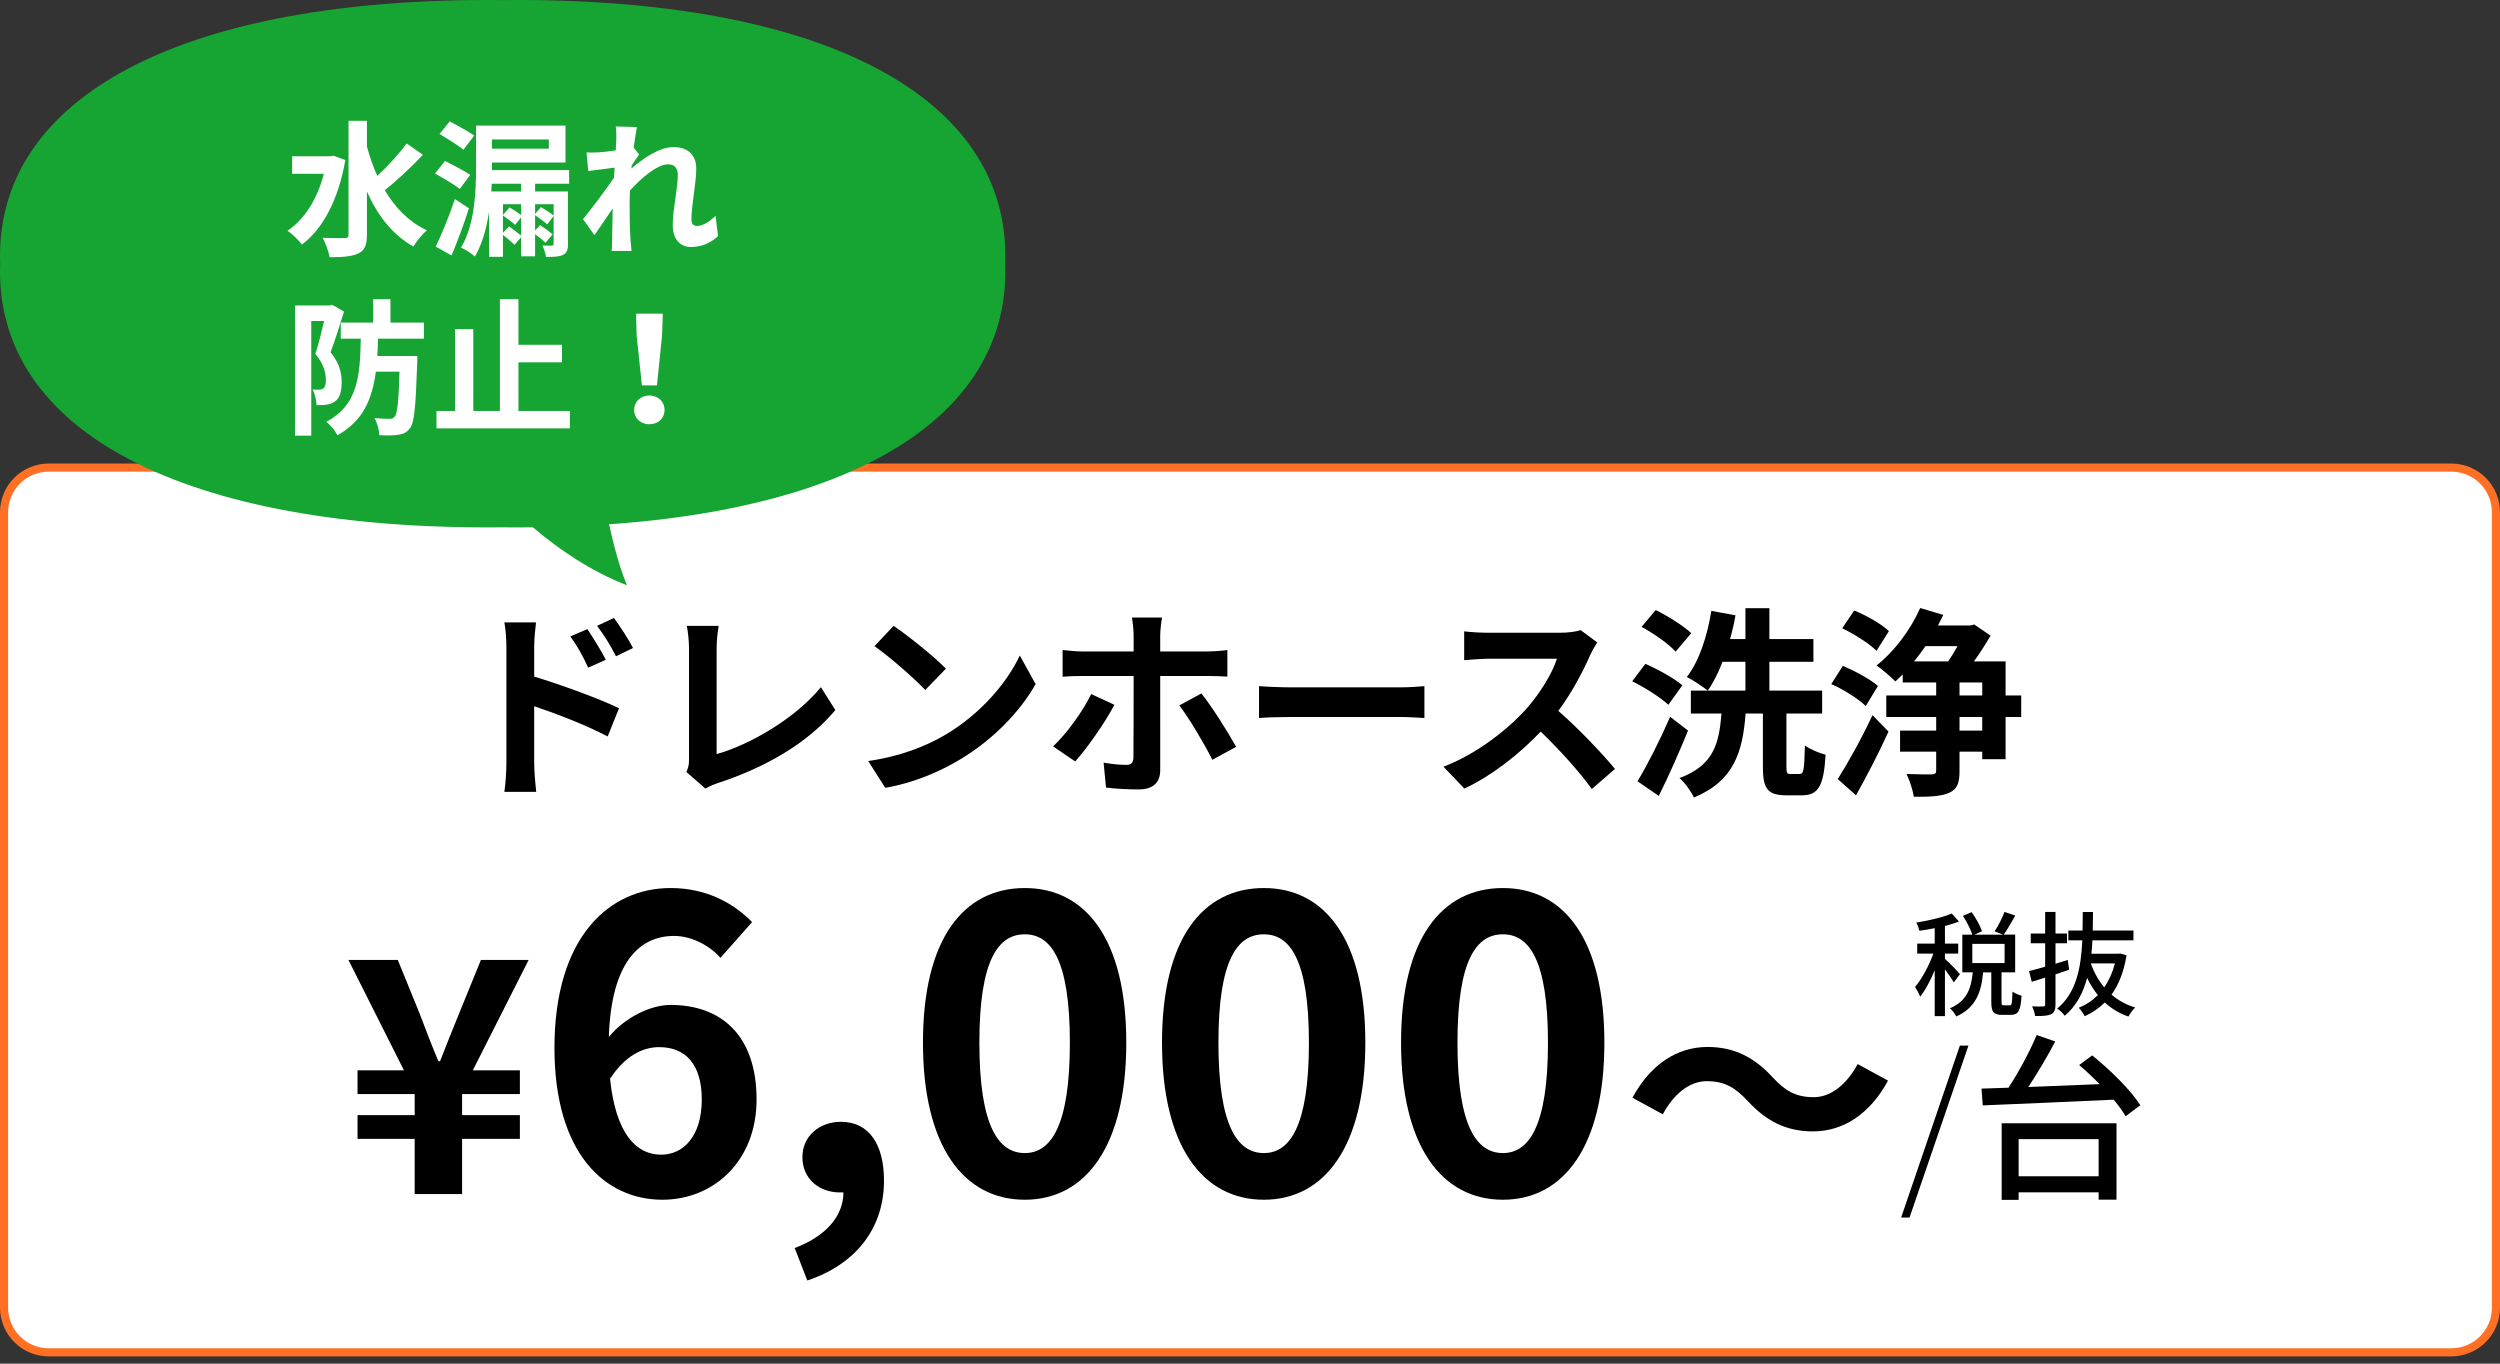
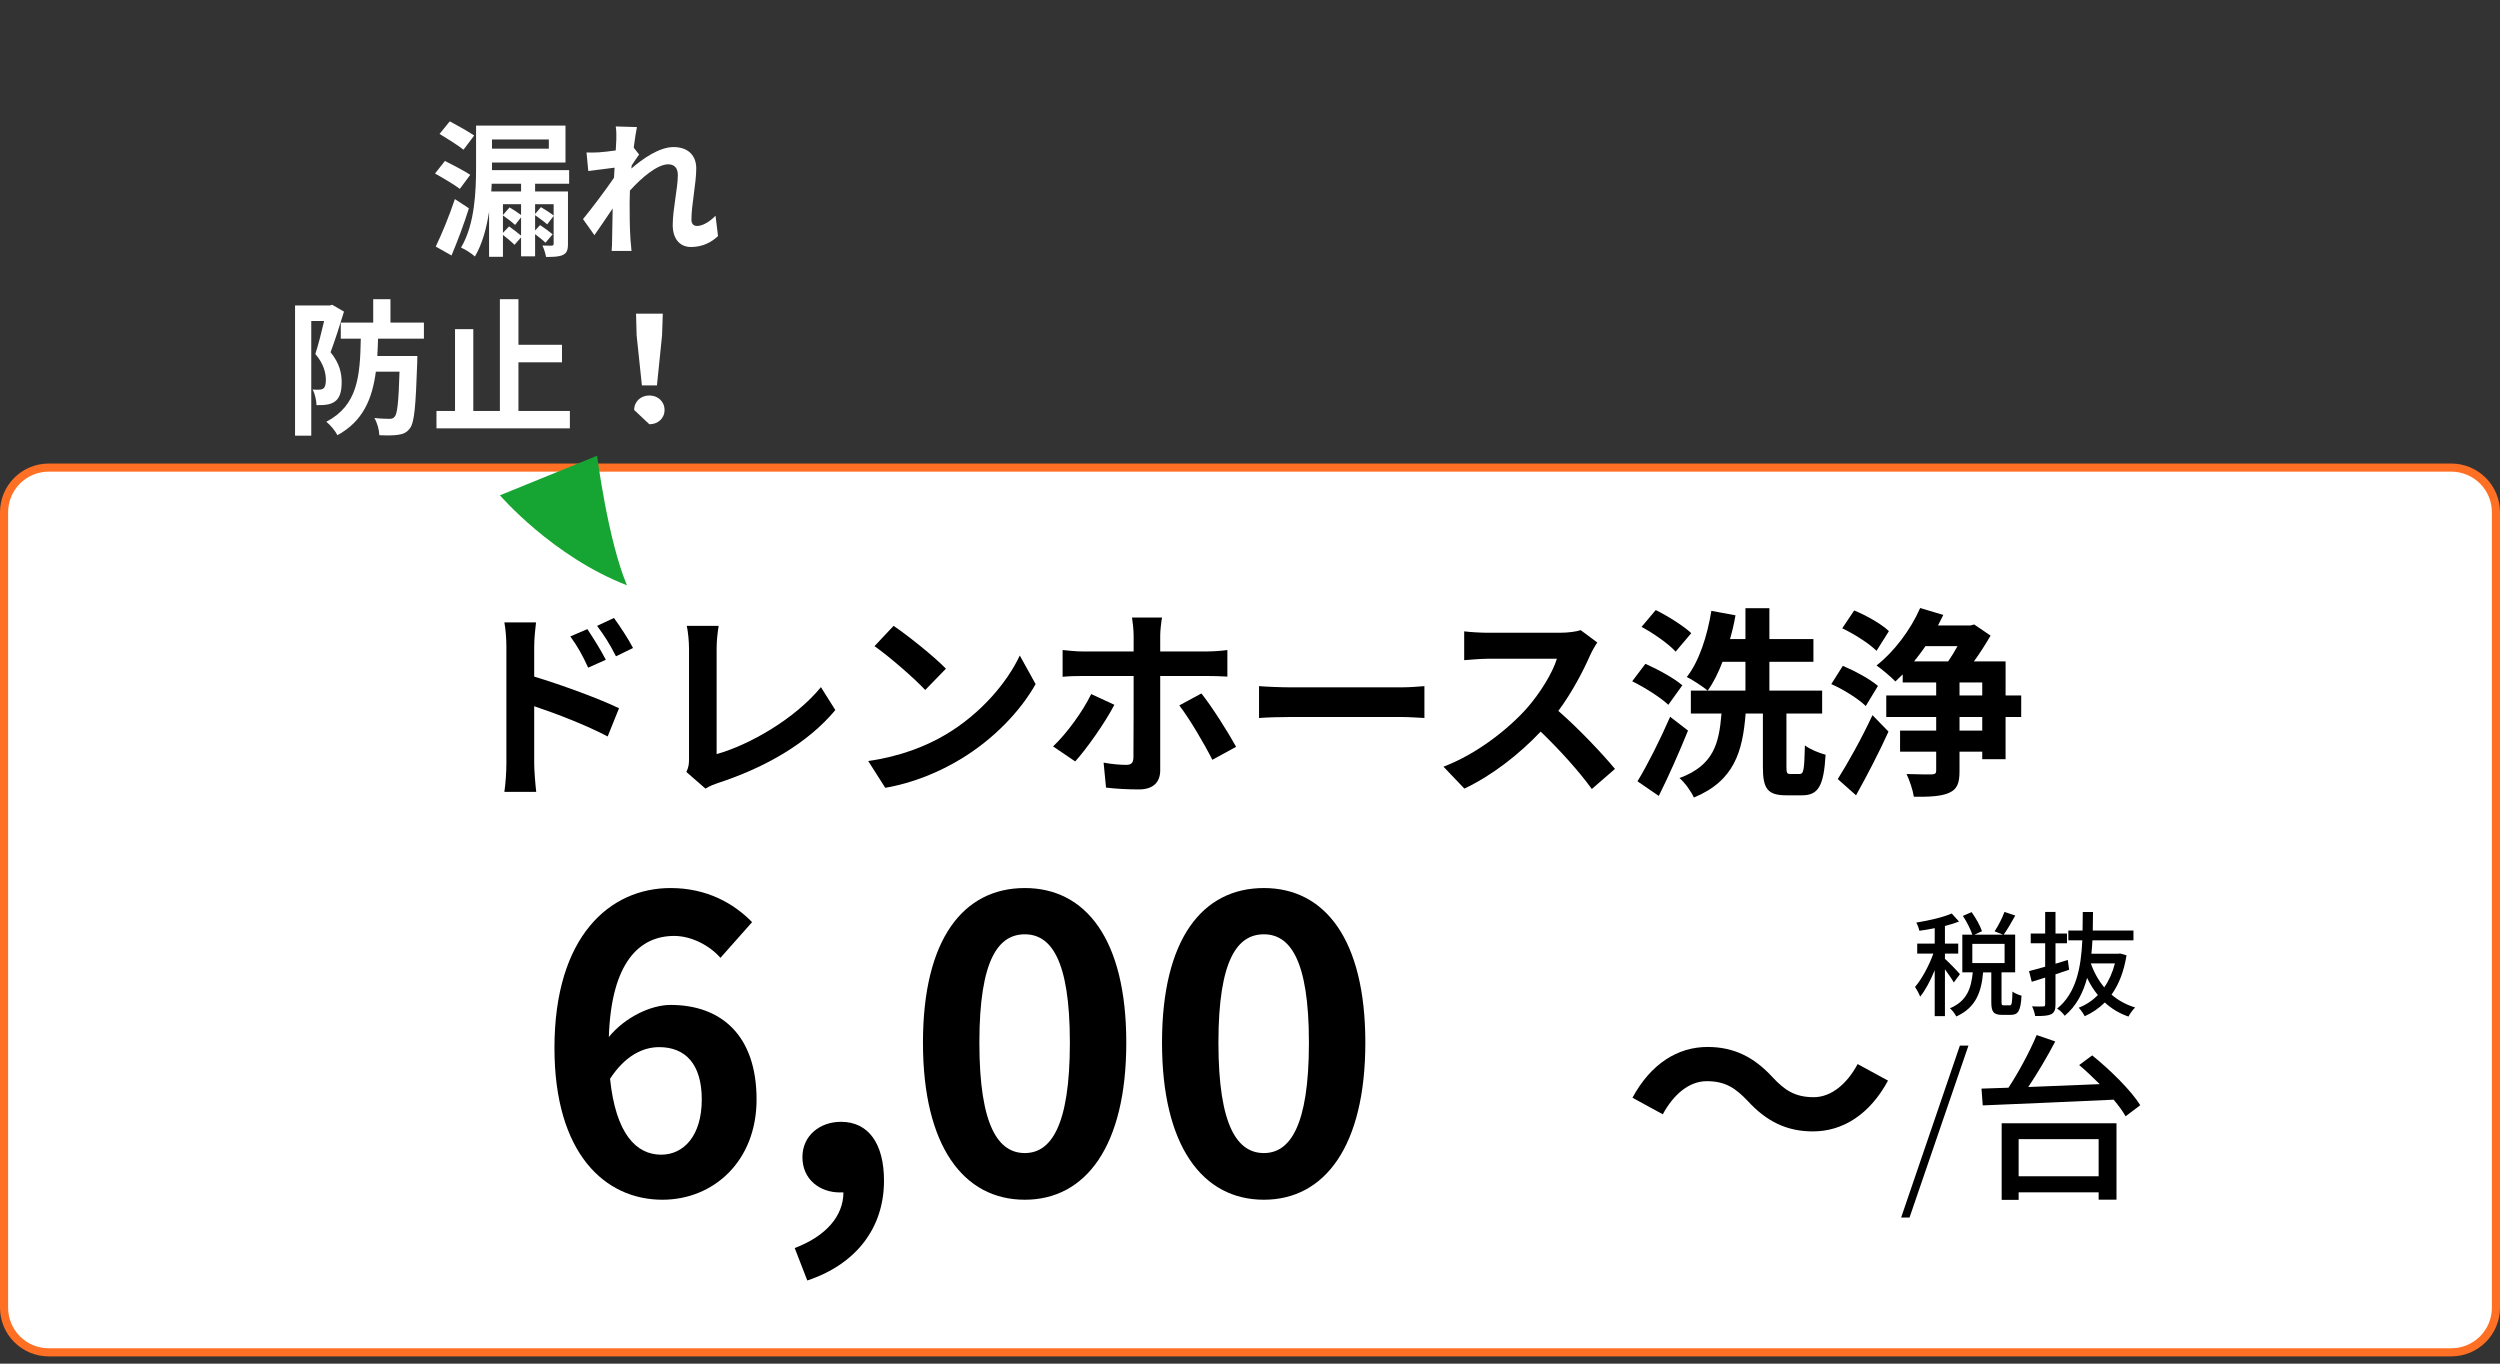
<svg xmlns="http://www.w3.org/2000/svg" version="1.1" id="レイヤー_1" x="0px" y="0px" width="308px" height="168px" viewBox="0 0 308 168" style="enable-background:new 0 0 308 168;" xml:space="preserve">
  <rect x="0" y="0" width="308" height="168" fill="#333333" stroke="none" />
  <style type="text/css">
	.st0{fill:#FFFFFF;}
	.st1{fill:none;stroke:#FF7024;}
	.st2{fill:#16A532;}
</style>
  <path class="st0" d="M0.5,160.607v-97c0-0.394,0.038-0.784,0.115-1.171s0.191-0.762,0.341-1.126s0.336-0.71,0.554-1.037  c0.219-0.328,0.468-0.631,0.746-0.909c0.279-0.279,0.582-0.527,0.909-0.746c0.328-0.219,0.673-0.404,1.037-0.554  S4.943,57.8,5.33,57.723s0.777-0.115,1.171-0.115h295c0.394,0,0.784,0.038,1.171,0.115s0.762,0.191,1.126,0.341  s0.71,0.336,1.037,0.554c0.328,0.219,0.631,0.468,0.909,0.746c0.279,0.279,0.527,0.582,0.746,0.909  c0.219,0.328,0.404,0.673,0.554,1.037c0.151,0.364,0.265,0.739,0.341,1.126s0.115,0.777,0.115,1.171v97  c0,0.394-0.038,0.784-0.115,1.171c-0.077,0.386-0.191,0.762-0.341,1.126c-0.151,0.364-0.336,0.71-0.554,1.037  c-0.219,0.328-0.468,0.631-0.746,0.909c-0.279,0.279-0.582,0.527-0.909,0.746c-0.328,0.219-0.673,0.404-1.037,0.554  s-0.739,0.265-1.126,0.341c-0.386,0.077-0.777,0.115-1.171,0.115H6.5c-0.394,0-0.784-0.038-1.171-0.115  c-0.386-0.077-0.762-0.191-1.126-0.341s-0.71-0.336-1.037-0.554s-0.631-0.468-0.909-0.746c-0.279-0.279-0.527-0.582-0.746-0.909  s-0.404-0.673-0.554-1.037s-0.265-0.739-0.341-1.126C0.539,161.392,0.5,161.001,0.5,160.607z" />
  <path class="st1" d="M0.5,161.107v-98c0-0.361,0.035-0.719,0.106-1.073c0.07-0.354,0.175-0.698,0.313-1.032  c0.138-0.334,0.308-0.651,0.508-0.951c0.201-0.3,0.429-0.578,0.684-0.833s0.533-0.483,0.833-0.684c0.3-0.201,0.617-0.37,0.951-0.508  c0.334-0.138,0.678-0.243,1.032-0.313c0.354-0.07,0.712-0.106,1.073-0.106h296c0.361,0,0.719,0.035,1.073,0.106  c0.354,0.07,0.698,0.175,1.032,0.313c0.334,0.138,0.651,0.308,0.951,0.508c0.3,0.201,0.578,0.429,0.833,0.684  c0.255,0.255,0.483,0.533,0.684,0.833c0.201,0.3,0.37,0.617,0.508,0.951c0.138,0.334,0.243,0.678,0.313,1.032  c0.07,0.354,0.106,0.712,0.106,1.073v98c0,0.361-0.035,0.719-0.106,1.073c-0.07,0.354-0.175,0.698-0.313,1.032  s-0.308,0.651-0.508,0.951c-0.201,0.3-0.429,0.578-0.684,0.833c-0.255,0.255-0.533,0.483-0.833,0.684  c-0.3,0.201-0.617,0.37-0.951,0.508c-0.334,0.138-0.678,0.243-1.032,0.313c-0.354,0.07-0.712,0.106-1.073,0.106H6  c-0.361,0-0.719-0.035-1.073-0.106s-0.698-0.175-1.032-0.313c-0.334-0.138-0.651-0.308-0.951-0.508  c-0.3-0.201-0.578-0.429-0.833-0.684s-0.483-0.533-0.684-0.833s-0.37-0.617-0.508-0.951c-0.138-0.334-0.243-0.678-0.313-1.032  C0.535,161.826,0.5,161.469,0.5,161.107z" />
  <path d="M65.813,79.707c0-1.05,0.125-2.15,0.225-3.025h-3.9c0.175,0.9,0.25,2.125,0.25,3.025v14.375c0,0.975-0.1,2.5-0.25,3.475  h3.925c-0.125-1.025-0.25-2.775-0.25-3.475v-7.075c2.7,0.9,6.45,2.35,9.05,3.725l1.4-3.475c-2.3-1.125-7.125-2.9-10.45-3.9V79.707z   M74.638,81.282c-0.575-1.125-1.575-2.725-2.275-3.775l-2.1,0.9c0.925,1.275,1.475,2.275,2.2,3.85L74.638,81.282z M77.988,79.832  c-0.575-1.125-1.625-2.7-2.35-3.7l-2.075,0.975c0.925,1.25,1.525,2.175,2.325,3.75L77.988,79.832z" />
  <path d="M86.913,97.157c0.6-0.375,1.15-0.55,1.5-0.675c5.875-1.925,11.075-4.9,14.5-9l-1.775-2.825c-3.2,3.9-8.775,7.1-12.85,8.25  V79.932c0-0.975,0.1-1.875,0.25-2.825h-3.925c0.15,0.7,0.275,1.875,0.275,2.825v13.55c0,0.575-0.025,1-0.325,1.625L86.913,97.157z" />
  <path d="M106.963,93.757l2.1,3.3c3.525-0.6,6.75-2,9.275-3.525c4.025-2.425,7.35-5.875,9.25-9.25l-1.95-3.525  c-1.575,3.375-4.85,7.2-9.1,9.725C114.113,91.932,110.863,93.207,106.963,93.757z M110.088,77.107l-2.35,2.5  c1.825,1.275,4.95,4,6.25,5.4l2.55-2.625C115.088,80.882,111.838,78.282,110.088,77.107z" />
  <path d="M145.288,86.907c1.2,1.55,3,4.575,4.075,6.7l2.925-1.6c-1-1.825-3-4.975-4.275-6.575L145.288,86.907z M148.763,83.282  c0.7,0,1.675,0.025,2.45,0.075v-3.275c-0.675,0.1-1.75,0.175-2.475,0.175h-5.8v-1.975c0-0.65,0.15-1.85,0.225-2.2h-3.7  c0.075,0.425,0.2,1.525,0.2,2.175v2h-6.35c-0.775,0-1.65-0.1-2.4-0.175v3.3c0.7-0.075,1.65-0.1,2.4-0.1h6.35v0.025  c0,1.175,0,9.1-0.025,10.025c-0.025,0.65-0.25,0.9-0.9,0.9c-0.625,0-1.725-0.075-2.775-0.275l0.3,3.075  c1.25,0.15,2.725,0.225,4.05,0.225c1.775,0,2.625-0.9,2.625-2.35V83.282H148.763z M134.438,85.507  c-1.025,2.125-3.025,4.875-4.7,6.45l2.725,1.85c1.35-1.475,3.675-4.75,4.825-6.975L134.438,85.507z" />
  <path d="M155.113,88.457c0.925-0.075,2.6-0.125,4.025-0.125h13.425c1.05,0,2.325,0.1,2.925,0.125v-3.925  c-0.65,0.05-1.775,0.15-2.925,0.15h-13.425c-1.3,0-3.125-0.075-4.025-0.15V88.457z" />
  <path d="M194.738,77.632c-0.5,0.175-1.5,0.325-2.6,0.325h-8.8c-0.75,0-2.275-0.075-2.95-0.175v3.55  c0.525-0.025,1.9-0.175,2.95-0.175h8.475c-0.55,1.775-2.075,4.25-3.725,6.125c-2.35,2.625-6.225,5.65-10.25,7.175l2.575,2.7  c3.425-1.625,6.75-4.225,9.4-7.025c2.35,2.275,4.675,4.825,6.3,7.075l2.85-2.475c-1.475-1.8-4.5-5-6.975-7.15  c1.675-2.25,3.075-4.925,3.925-6.875c0.225-0.5,0.675-1.275,0.875-1.55L194.738,77.632z" />
  <path d="M220.588,95.357c-0.425,0-0.5-0.1-0.5-0.9v-6.55h4.4v-2.825h-6.5v-3.55h5.425v-2.8h-5.425v-3.8h-2.95v3.8h-1.9  c0.275-0.95,0.5-1.925,0.675-2.925l-2.975-0.55c-0.5,3.125-1.525,6.25-3.025,8.15c0.725,0.35,2,1.2,2.575,1.675  c0.7-0.975,1.3-2.175,1.825-3.55h2.825v3.55h-6.725v2.825h3.775c-0.3,3.65-0.925,6.375-5.175,7.95c0.675,0.575,1.45,1.675,1.775,2.4  c5-2.075,6-5.675,6.375-10.35h2.125v6.575c0,2.625,0.525,3.5,2.875,3.5h1.95c1.975,0,2.675-1.1,2.9-5  c-0.775-0.2-1.95-0.675-2.55-1.15c-0.075,3.025-0.15,3.525-0.65,3.525H220.588z M205.763,88.307c-1.25,2.875-2.85,6.025-4.025,7.95  l2.625,1.8c1.25-2.5,2.525-5.4,3.6-8.05L205.763,88.307z M207.263,84.432c-1-0.875-3.025-1.975-4.55-2.65l-1.625,2.15  c1.575,0.775,3.525,2.025,4.45,2.9L207.263,84.432z M208.363,78.007c-0.95-0.9-2.875-2.1-4.375-2.85l-1.75,2.075  c1.5,0.8,3.375,2.125,4.2,3.05L208.363,78.007z" />
  <path d="M249.013,85.682h-1.925v-4.2h-3.9c0.75-1.025,1.5-2.225,2.05-3.175l-2.025-1.375l-0.45,0.125h-4  c0.225-0.45,0.45-0.875,0.65-1.3l-2.85-0.85c-1.175,2.7-3.25,5.425-5.375,7.075c0.675,0.475,1.8,1.425,2.325,1.975  c0.3-0.275,0.6-0.575,0.9-0.875v1h4.125v1.6h-6.15v2.65h6.15v1.675h-4.45v2.6h4.45v2.325c0,0.35-0.125,0.45-0.55,0.475  c-0.425,0-1.825,0-3.1-0.05c0.375,0.8,0.775,1.975,0.9,2.8c1.95,0.025,3.375-0.05,4.325-0.475c1.025-0.45,1.3-1.2,1.3-2.7v-2.375  h2.8v0.925h2.875v-5.2h1.925V85.682z M241.163,79.607c-0.35,0.65-0.75,1.3-1.15,1.875h-4.2c0.475-0.6,0.95-1.2,1.4-1.875H241.163z   M241.413,84.082h2.8v1.6h-2.8V84.082z M244.213,90.007h-2.8v-1.675h2.8V90.007z M228.663,97.982c1.35-2.425,2.825-5.25,4-7.85  l-1.975-2.025c-1.35,2.925-3.1,6-4.275,7.875L228.663,97.982z M231.363,84.507c-0.975-0.85-2.9-1.875-4.325-2.475l-1.425,2.25  c1.5,0.65,3.35,1.825,4.25,2.7L231.363,84.507z M232.713,77.757c-0.925-0.9-2.825-1.95-4.275-2.55l-1.475,2.2  c1.475,0.7,3.325,1.875,4.225,2.775L232.713,77.757z" />
-   <path d="M51.089,147.107h5.84v-6.8h7.12v-2.92h-7.12v-2.6h7.12v-2.92h-5.8l6.88-13.6h-5.88l-2.64,6.48c-0.8,1.96-1.6,3.96-2.4,6  h-0.2c-0.84-2-1.6-4-2.36-6l-2.64-6.48h-6.08l6.84,13.6h-5.72v2.92h7.04v2.6h-7.04v2.92h7.04V147.107z" />
  <path d="M92.659,113.607c-2.25-2.3-5.55-4.2-10.05-4.2c-7.45,0-14.3,5.9-14.3,19.7c0,13.05,6.25,18.7,13.3,18.7  c6.3,0,11.6-4.75,11.6-12.35c0-7.95-4.4-11.65-10.6-11.65c-2.4,0-5.6,1.5-7.6,3.95c0.3-9.25,3.8-12.45,8.05-12.45  c2.15,0,4.4,1.2,5.7,2.7L92.659,113.607z M81.459,142.257c-3.1,0-5.6-2.6-6.3-9.35c1.85-2.85,4.05-3.9,6.05-3.9  c3.2,0,5.25,2.05,5.25,6.45C86.459,139.957,84.209,142.257,81.459,142.257z" />
  <path d="M99.459,157.757c6-2,9.45-6.45,9.45-12.3c0-4.55-1.9-7.25-5.3-7.25c-2.6,0-4.75,1.7-4.75,4.35c0,2.8,2.2,4.35,4.6,4.35  c0.15,0,0.3,0,0.45,0c0,2.9-2.15,5.4-6,6.85L99.459,157.757z" />
  <path d="M126.259,142.057c-3.2,0-5.6-3.2-5.6-13.6c0-10.35,2.4-13.35,5.6-13.35c3.15,0,5.55,3,5.55,13.35  C131.809,138.857,129.41,142.057,126.259,142.057z M126.259,147.807c7.5,0,12.5-6.6,12.5-19.35s-5-19.05-12.5-19.05  c-7.55,0-12.55,6.25-12.55,19.05C113.709,141.207,118.709,147.807,126.259,147.807z" />
  <path d="M155.71,142.057c-3.2,0-5.6-3.2-5.6-13.6c0-10.35,2.4-13.35,5.6-13.35c3.15,0,5.55,3,5.55,13.35  C161.26,138.857,158.859,142.057,155.71,142.057z M155.71,147.807c7.5,0,12.5-6.6,12.5-19.35s-5-19.05-12.5-19.05  c-7.55,0-12.55,6.25-12.55,19.05C143.16,141.207,148.16,147.807,155.71,147.807z" />
-   <path d="M185.16,142.057c-3.2,0-5.6-3.2-5.6-13.6c0-10.35,2.4-13.35,5.6-13.35c3.15,0,5.55,3,5.55,13.35  C190.71,138.857,188.309,142.057,185.16,142.057z M185.16,147.807c7.5,0,12.5-6.6,12.5-19.35s-5-19.05-12.5-19.05  c-7.55,0-12.55,6.25-12.55,19.05C172.609,141.207,177.609,147.807,185.16,147.807z" />
  <path d="M223.354,139.389c3.638,0,6.97-2.04,9.248-6.256l-3.74-2.04c-1.292,2.414-3.23,4.08-5.406,4.08  c-2.346,0-3.604-0.884-5.066-2.448c-2.312-2.516-4.794-3.74-8.024-3.74c-3.638,0-6.97,2.04-9.248,6.256l3.74,2.04  c1.292-2.414,3.23-4.08,5.406-4.08c2.38,0,3.604,0.918,5.066,2.448C217.641,138.165,220.124,139.389,223.354,139.389z" />
  <polygon points="234.22,150.001 235.254,150.001 242.514,128.815 241.458,128.815 " />
  <path d="M256.154,131.213c0.836,0.704,1.694,1.518,2.53,2.354c-3.014,0.132-6.05,0.242-8.8,0.352  c1.144-1.716,2.354-3.762,3.322-5.61l-2.288-0.792c-0.836,2.002-2.2,4.554-3.476,6.49l-3.322,0.11l0.154,2.068  c4.048-0.176,10.252-0.418,16.126-0.704c0.616,0.726,1.122,1.43,1.474,2.046l1.804-1.364c-1.144-1.848-3.74-4.378-5.918-6.138  L256.154,131.213z M246.606,147.823h2.09v-0.924h9.856v0.902h2.2v-9.416h-14.146V147.823z M258.552,140.343v4.576h-9.856v-4.576  H258.552z" />
  <path d="M246.868,123.855c-0.238,0-0.28-0.042-0.28-0.434v-3.626h1.68v-4.648h-1.414c0.434-0.602,0.966-1.512,1.428-2.352  l-1.33-0.448c-0.266,0.742-0.784,1.75-1.218,2.394l1.036,0.406h-3.514l0.924-0.42c-0.21-0.658-0.756-1.624-1.274-2.352l-1.078,0.462  c0.476,0.714,0.952,1.666,1.162,2.31h-1.232v4.648h1.288c-0.196,1.904-0.672,3.528-2.814,4.424c0.28,0.224,0.63,0.7,0.784,1.008  c2.45-1.092,3.094-3.08,3.304-5.432h1.008v3.64c0,1.204,0.252,1.596,1.33,1.596h1.078c0.896,0,1.218-0.49,1.316-2.366  c-0.336-0.084-0.868-0.308-1.12-0.504c-0.028,1.484-0.084,1.694-0.336,1.694H246.868z M242.99,116.281h3.976v2.366h-3.976V116.281z   M241.464,120.019c-0.252-0.322-1.442-1.54-1.848-1.89v-0.644h1.638v-1.232h-1.638v-2.17c0.63-0.168,1.232-0.35,1.736-0.546  l-0.896-0.994c-1.05,0.462-2.814,0.868-4.368,1.12c0.154,0.28,0.322,0.714,0.378,1.008c0.602-0.084,1.246-0.182,1.89-0.322v1.904  H236.2v1.232h1.988c-0.532,1.484-1.428,3.15-2.254,4.102c0.196,0.308,0.504,0.84,0.63,1.204c0.63-0.784,1.274-1.988,1.792-3.262  v5.656h1.26v-5.768c0.42,0.574,0.882,1.232,1.092,1.624L241.464,120.019z" />
  <path d="M261.204,117.471l-0.224,0.028h-3.318c0.056-0.546,0.098-1.092,0.126-1.652h5.054v-1.204h-5.012  c0.014-0.77,0.028-1.526,0.028-2.282h-1.26c0,0.756-0.014,1.512-0.028,2.282h-1.75v1.204h1.722c-0.154,3.332-0.742,6.51-3.108,8.414  c0.336,0.182,0.728,0.588,0.938,0.882c1.428-1.19,2.268-2.814,2.758-4.662c0.378,0.784,0.812,1.484,1.33,2.114  c-0.686,0.686-1.484,1.218-2.366,1.554c0.252,0.252,0.588,0.742,0.742,1.05c0.924-0.42,1.75-0.98,2.478-1.694  c0.812,0.756,1.778,1.344,2.912,1.736c0.168-0.336,0.546-0.868,0.826-1.12c-1.12-0.336-2.1-0.882-2.912-1.582  c0.882-1.232,1.526-2.828,1.848-4.844L261.204,117.471z M260.56,118.689c-0.294,1.134-0.742,2.128-1.316,2.954  c-0.714-0.854-1.274-1.862-1.652-2.954H260.56z M254.75,118.269c-0.504,0.154-1.008,0.308-1.512,0.462v-2.52h1.414v-1.204h-1.414  v-2.66h-1.274v2.66h-1.778v1.204h1.778v2.884c-0.742,0.21-1.428,0.406-1.988,0.546l0.336,1.316c0.504-0.154,1.064-0.336,1.652-0.518  v3.29c0,0.21-0.07,0.266-0.266,0.266c-0.182,0.014-0.756,0.014-1.344-0.014c0.168,0.35,0.336,0.868,0.378,1.19  c0.952,0.014,1.554-0.028,1.96-0.21c0.406-0.21,0.546-0.56,0.546-1.232v-3.696c0.56-0.182,1.134-0.378,1.68-0.56L254.75,118.269z" />
-   <path class="st2" d="M123.842,32.489c0.744,20.623-22.6,32.87-61.913,32.479C22.616,65.359-0.726,53.113,0.017,32.489  C-0.726,11.864,22.616-0.38,61.929,0.009C101.242-0.379,124.586,11.864,123.842,32.489z" />
  <path class="st2" d="M61.591,61.022c0,0,6.475,7.538,15.652,11.085c-2.35-5.542-3.68-15.962-3.68-15.962L61.591,61.022z" />
-   <path class="st0" d="M50.102,17.669c-0.918,1.278-2.34,2.808-3.618,3.996c-0.522-1.134-0.936-2.358-1.278-3.618v-3.168h-2.268  v14.022c0,0.306-0.126,0.432-0.486,0.432c-0.378,0-1.512,0.018-2.7-0.036c0.342,0.63,0.756,1.71,0.846,2.394  c1.638,0,2.808-0.09,3.582-0.486c0.738-0.36,1.026-1.008,1.026-2.304v-5.31c1.296,2.934,3.114,5.31,5.724,6.786  c0.378-0.648,1.116-1.548,1.656-1.998c-2.214-1.044-3.906-2.79-5.184-4.95c1.458-1.134,3.258-2.826,4.698-4.356L50.102,17.669z   M41.084,19.181l-0.396,0.072H35.99v2.16h3.906c-0.81,3.15-2.394,5.616-4.482,7.02c0.54,0.324,1.404,1.188,1.782,1.692  c2.538-1.872,4.518-5.526,5.346-10.404L41.084,19.181z" />
  <path class="st0" d="M70.118,22.637v-1.674h-9.504v-0.378v-0.558h9.054v-4.554H58.652v5.112c0,2.934-0.144,7.056-1.854,9.918  c0.486,0.198,1.35,0.756,1.71,1.098c0.918-1.548,1.44-3.528,1.746-5.526v5.562h1.71v-2.7c0.504,0.414,1.116,0.9,1.422,1.224  l0.81-0.918v2.34h1.728v-2.736c0.468,0.36,1.008,0.774,1.278,1.062l0.882-1.044c-0.36-0.306-1.026-0.792-1.548-1.134l-0.612,0.666  v-1.89c0.504,0.36,1.152,0.828,1.494,1.134l0.792-1.044v3.438c0,0.162-0.072,0.216-0.252,0.234c-0.144,0-0.666,0-1.134-0.018  c0.198,0.396,0.378,0.972,0.45,1.404c0.918,0,1.62-0.018,2.088-0.252c0.468-0.234,0.612-0.594,0.612-1.368v-6.444h-4.05v-0.954  H70.118z M67.616,17.183v1.134h-7.002v-1.134H67.616z M61.964,28.685v-2.142c0.504,0.342,1.152,0.846,1.494,1.17l0.738-0.936v2.25  c-0.378-0.324-1.026-0.81-1.476-1.134L61.964,28.685z M61.964,26.489v-1.332h2.232v1.332c-0.378-0.288-0.972-0.684-1.422-0.936  L61.964,26.489z M68.21,25.157v1.404c-0.36-0.306-1.062-0.738-1.566-1.044l-0.72,0.846v-1.206H68.21z M64.196,23.591h-3.672  c0.018-0.324,0.036-0.648,0.054-0.954h3.618V23.591z M56.042,24.527c-0.702,2.124-1.674,4.428-2.358,5.85l1.944,1.098  c0.738-1.764,1.53-3.852,2.142-5.814L56.042,24.527z M57.932,21.539c-0.72-0.486-2.16-1.224-3.114-1.71l-1.224,1.548  c0.972,0.54,2.394,1.386,3.06,1.89L57.932,21.539z M58.418,16.697c-0.702-0.486-2.088-1.26-3.006-1.746l-1.26,1.548  c0.954,0.576,2.304,1.422,2.952,1.944L58.418,16.697z" />
  <path class="st0" d="M88.154,26.579c-0.792,0.81-1.638,1.26-2.286,1.26c-0.45,0-0.684-0.306-0.684-0.774  c0-1.854,0.594-4.464,0.594-6.318c0-1.494-0.9-2.628-2.808-2.628c-1.728,0-3.78,1.422-5.184,2.646  c0.018-0.126,0.036-0.252,0.036-0.378c0.306-0.468,0.684-1.044,0.918-1.35l-0.666-0.846c0.144-1.116,0.288-2.034,0.396-2.538  l-2.61-0.072c0.09,0.54,0.072,1.08,0.072,1.584c0,0.198-0.036,0.702-0.072,1.368c-0.756,0.108-1.53,0.198-2.052,0.234  c-0.63,0.036-1.044,0.036-1.548,0.018l0.216,2.286c1.008-0.126,2.376-0.306,3.24-0.414l-0.072,1.242  c-1.008,1.494-2.808,3.87-3.816,5.094l1.404,1.98c0.612-0.846,1.476-2.16,2.25-3.294c-0.036,1.512-0.036,2.538-0.072,3.924  c0,0.288-0.018,0.936-0.054,1.314h2.448c-0.036-0.396-0.108-1.044-0.126-1.368c-0.108-1.674-0.108-3.168-0.108-4.626  c0-0.45,0.018-0.936,0.036-1.44c1.44-1.602,3.384-3.24,4.716-3.24c0.738,0,1.188,0.432,1.188,1.314c0,1.62-0.63,4.23-0.63,6.174  c0,1.71,0.9,2.7,2.232,2.7c1.44,0,2.538-0.576,3.348-1.35L88.154,26.579z" />
  <path class="st0" d="M52.226,41.721v-1.98h-4.122v-2.88H45.98v2.88h-3.996v1.98h2.466c-0.09,4.662-0.378,8.208-4.248,10.242  c0.504,0.396,1.116,1.134,1.368,1.656c3.15-1.728,4.284-4.446,4.734-7.83h2.916c-0.108,3.708-0.27,5.202-0.594,5.544  c-0.162,0.198-0.324,0.27-0.63,0.27c-0.36,0-1.098-0.018-1.872-0.108c0.36,0.612,0.594,1.494,0.612,2.124  c0.936,0.036,1.8,0.036,2.34-0.054c0.612-0.09,1.026-0.27,1.422-0.792c0.558-0.702,0.72-2.772,0.9-8.028  c0-0.27,0.018-0.882,0.018-0.882h-4.932c0.036-0.684,0.072-1.404,0.09-2.142H52.226z M40.922,37.545l-0.306,0.09H36.35v16.038h1.998  v-14.13h1.584c-0.288,1.26-0.702,2.898-1.08,4.068c1.044,1.224,1.296,2.358,1.296,3.204c0,0.522-0.09,0.882-0.306,1.044  c-0.162,0.108-0.324,0.144-0.522,0.144c-0.234,0.018-0.486,0.018-0.81-0.018c0.306,0.54,0.468,1.368,0.486,1.926  c0.432,0,0.864,0,1.206-0.054c0.414-0.054,0.774-0.18,1.062-0.396c0.576-0.414,0.828-1.17,0.828-2.358  c0-1.062-0.216-2.304-1.368-3.708c0.54-1.422,1.17-3.42,1.656-5.004L40.922,37.545z" />
  <polygon class="st0" points="63.872,50.631 63.872,44.637 69.236,44.637 69.236,42.477 63.872,42.477 63.872,36.861 61.586,36.861   61.586,50.631 58.31,50.631 58.31,40.551 56.06,40.551 56.06,50.631 53.774,50.631 53.774,52.773 70.208,52.773 70.208,50.631 " />
-   <path class="st0" d="M80,52.269c1.062,0,1.872-0.72,1.872-1.764c0-1.026-0.81-1.782-1.872-1.782s-1.872,0.756-1.872,1.782  C78.128,51.549,78.938,52.269,80,52.269z M79.082,47.481h1.854l0.63-6.156l0.09-2.682h-3.294l0.072,2.682L79.082,47.481z" />
+   <path class="st0" d="M80,52.269c1.062,0,1.872-0.72,1.872-1.764c0-1.026-0.81-1.782-1.872-1.782s-1.872,0.756-1.872,1.782  z M79.082,47.481h1.854l0.63-6.156l0.09-2.682h-3.294l0.072,2.682L79.082,47.481z" />
</svg>